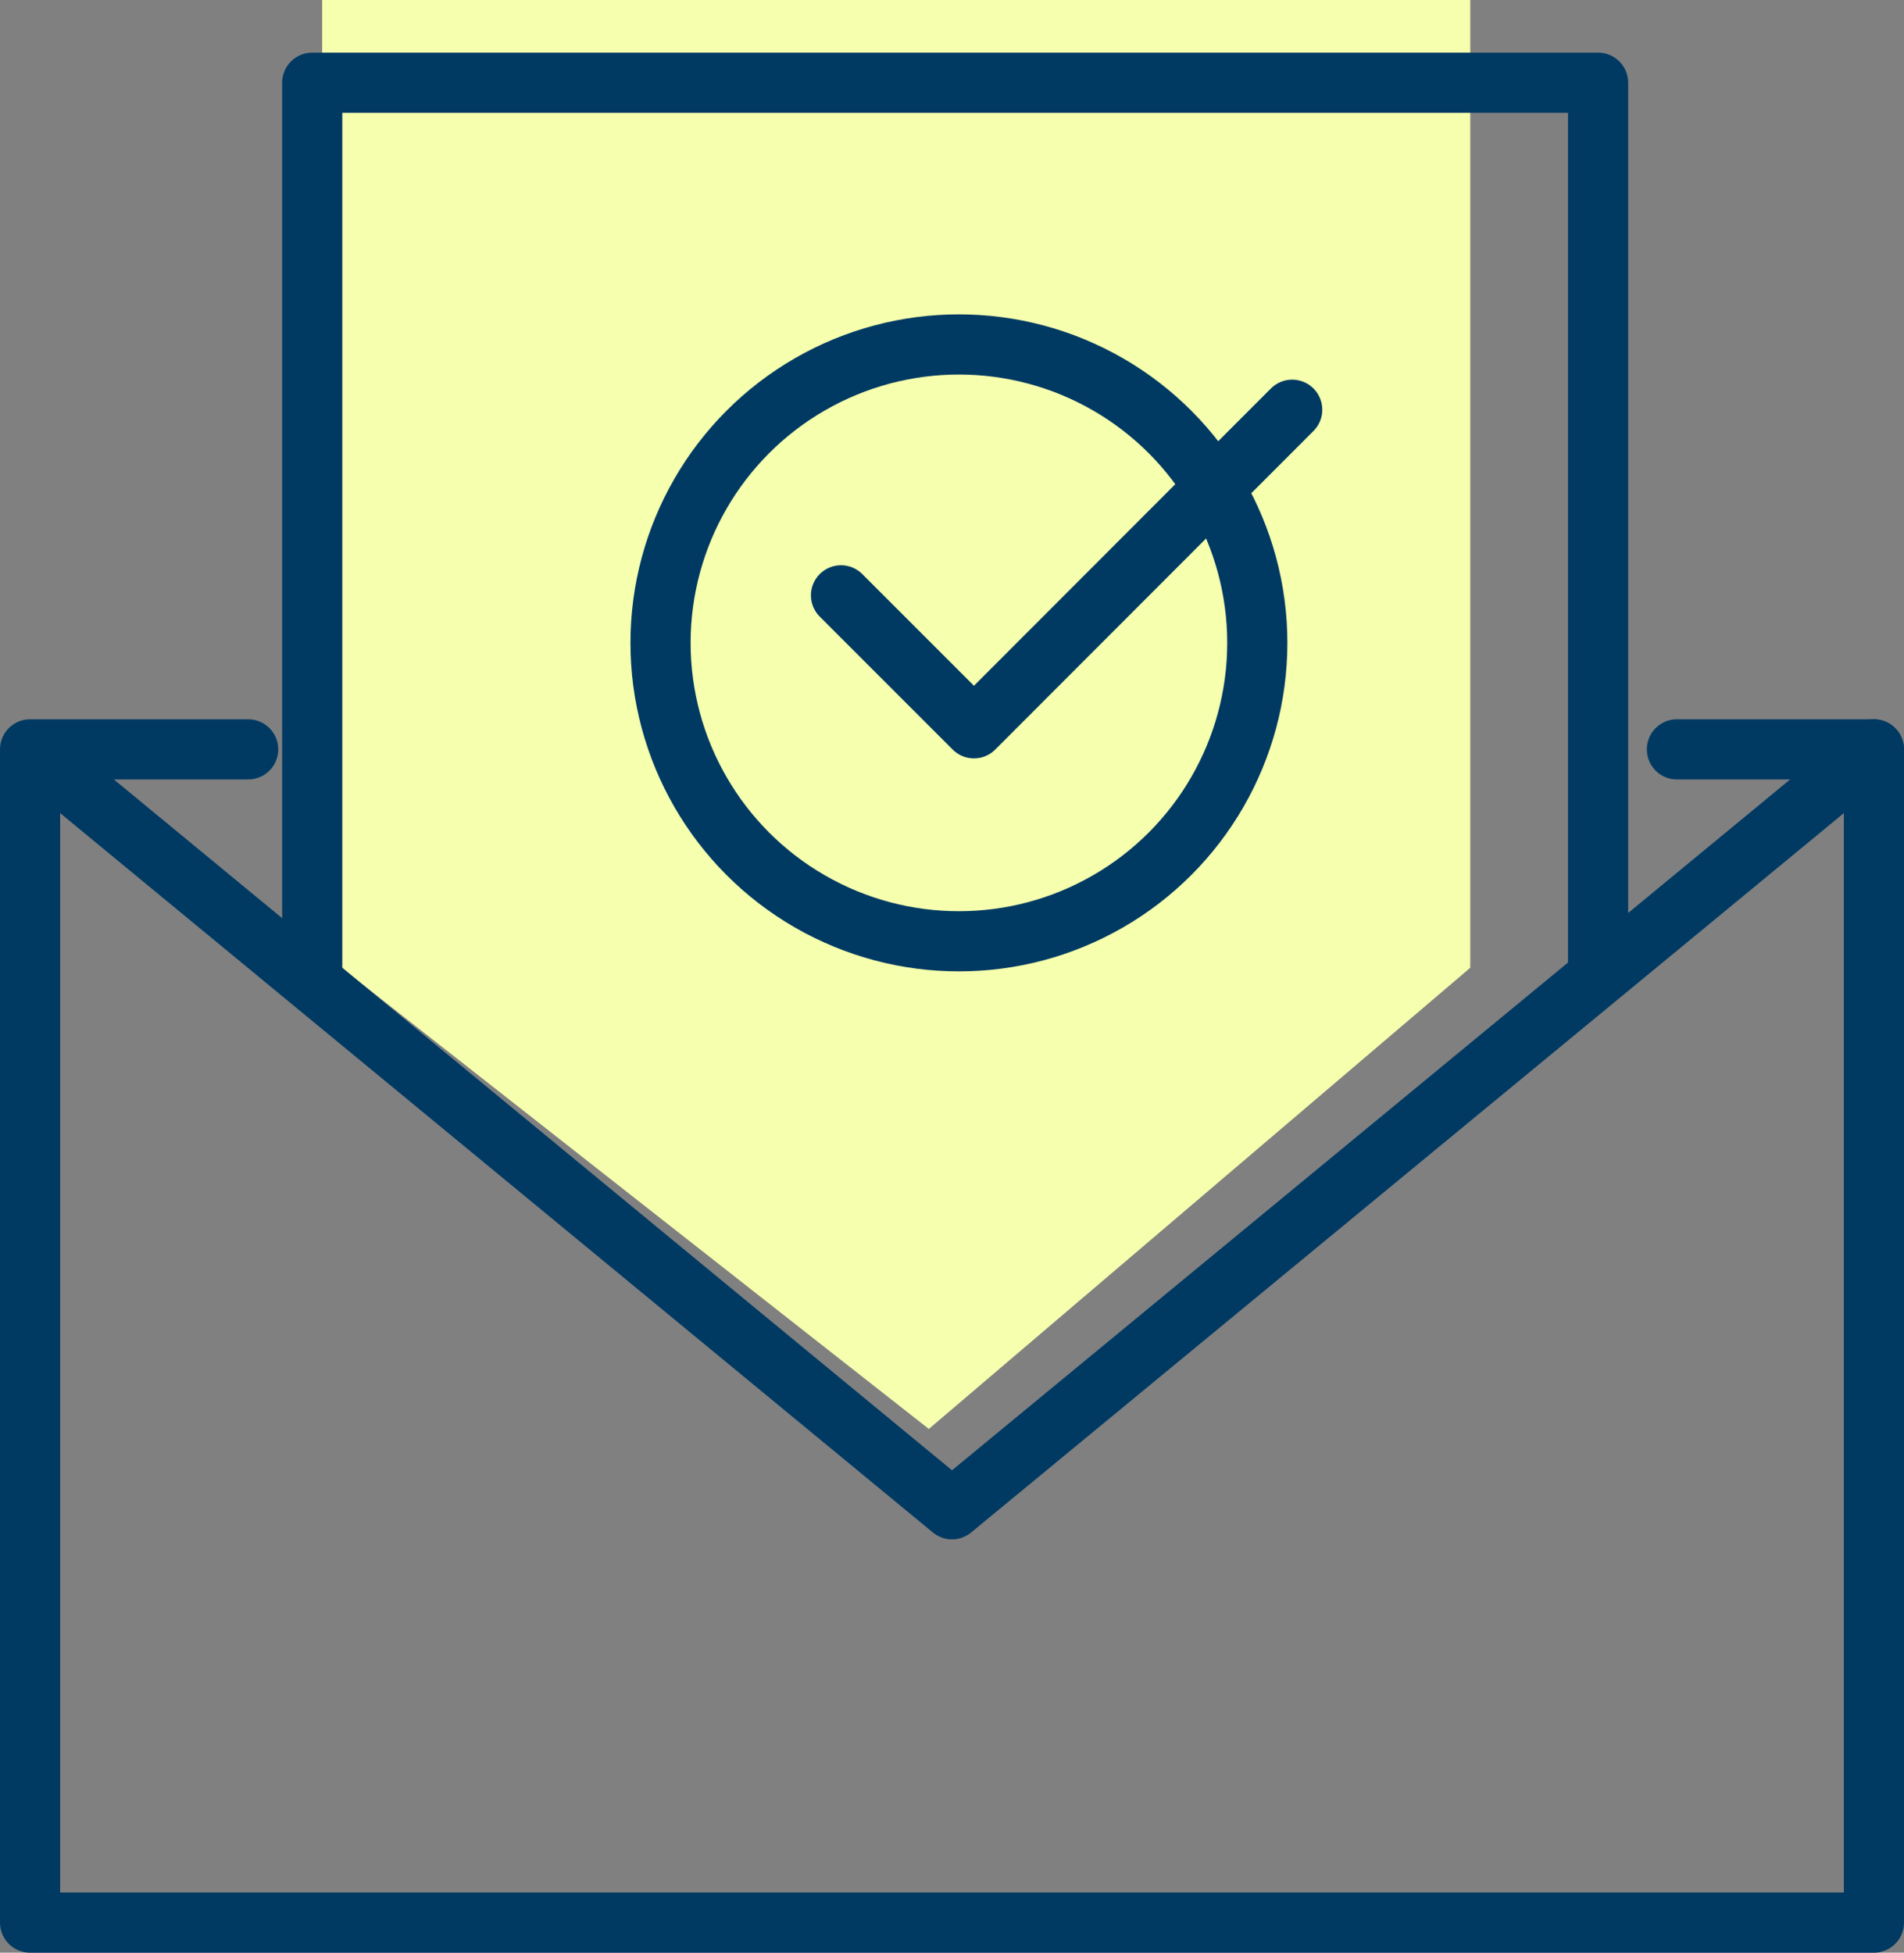
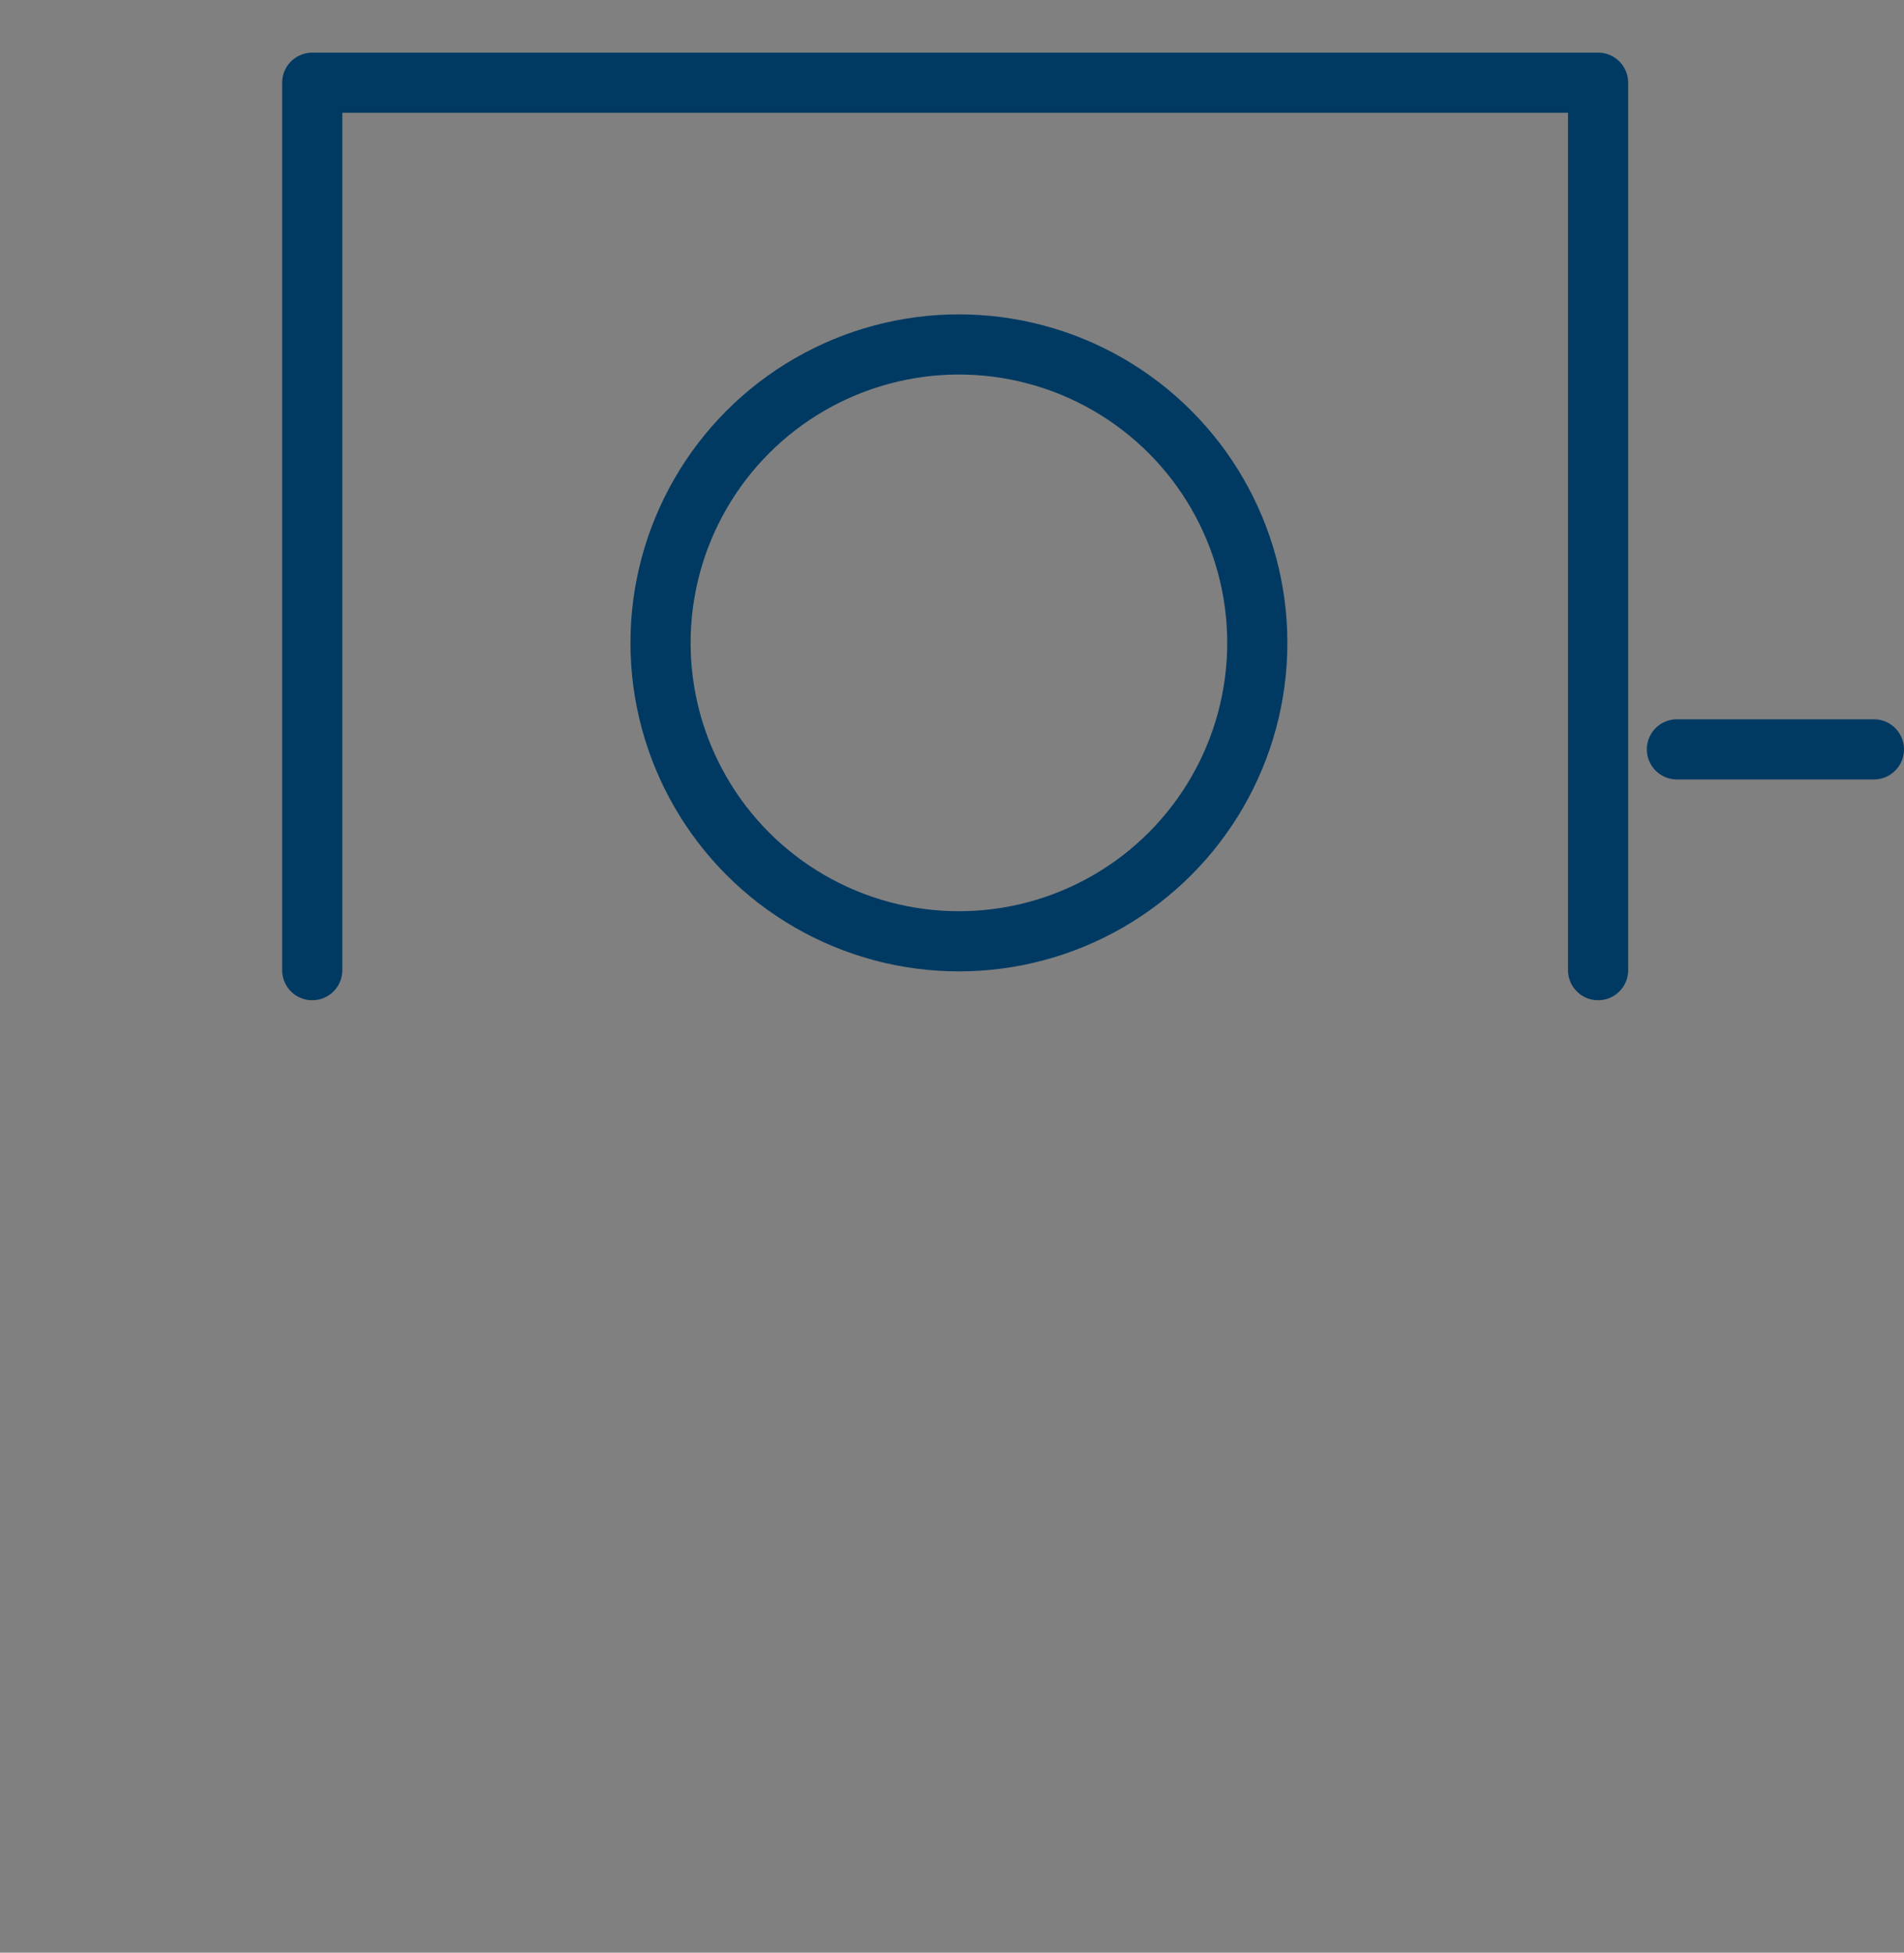
<svg xmlns="http://www.w3.org/2000/svg" id="_レイヤー_2" viewBox="0 0 63.3 64.91">
  <rect x="0" y="0" width="63.3" height="64.91" fill="#808080" stroke="none" />
  <defs>
    <style>.cls-1{fill:none;stroke:#003a63;stroke-linecap:round;stroke-linejoin:round;stroke-width:2px;}.cls-2{fill:#f5ffae;stroke-width:0px;}</style>
  </defs>
  <g id="_レイヤー_1-2">
-     <polygon class="cls-2" points="30.88 47.5 48.88 32.17 48.88 0 10.71 0 10.71 31.67 30.88 47.5" />
    <line class="cls-1" x1="55.75" y1="24.91" x2="62.3" y2="24.91" />
    <circle class="cls-1" cx="31.88" cy="21.37" r="9.92" />
-     <polyline class="cls-1" points="27.96 19.79 32.38 24.21 42.96 13.62" />
-     <polyline class="cls-1" points="1 24.91 31.65 50.17 62.3 24.91 62.3 59.17 62.3 63.91 1 63.91 1 24.91 8.25 24.91" />
    <polyline class="cls-1" points="10.38 32.25 10.38 2.75 53.13 2.75 53.13 32.25" />
  </g>
</svg>